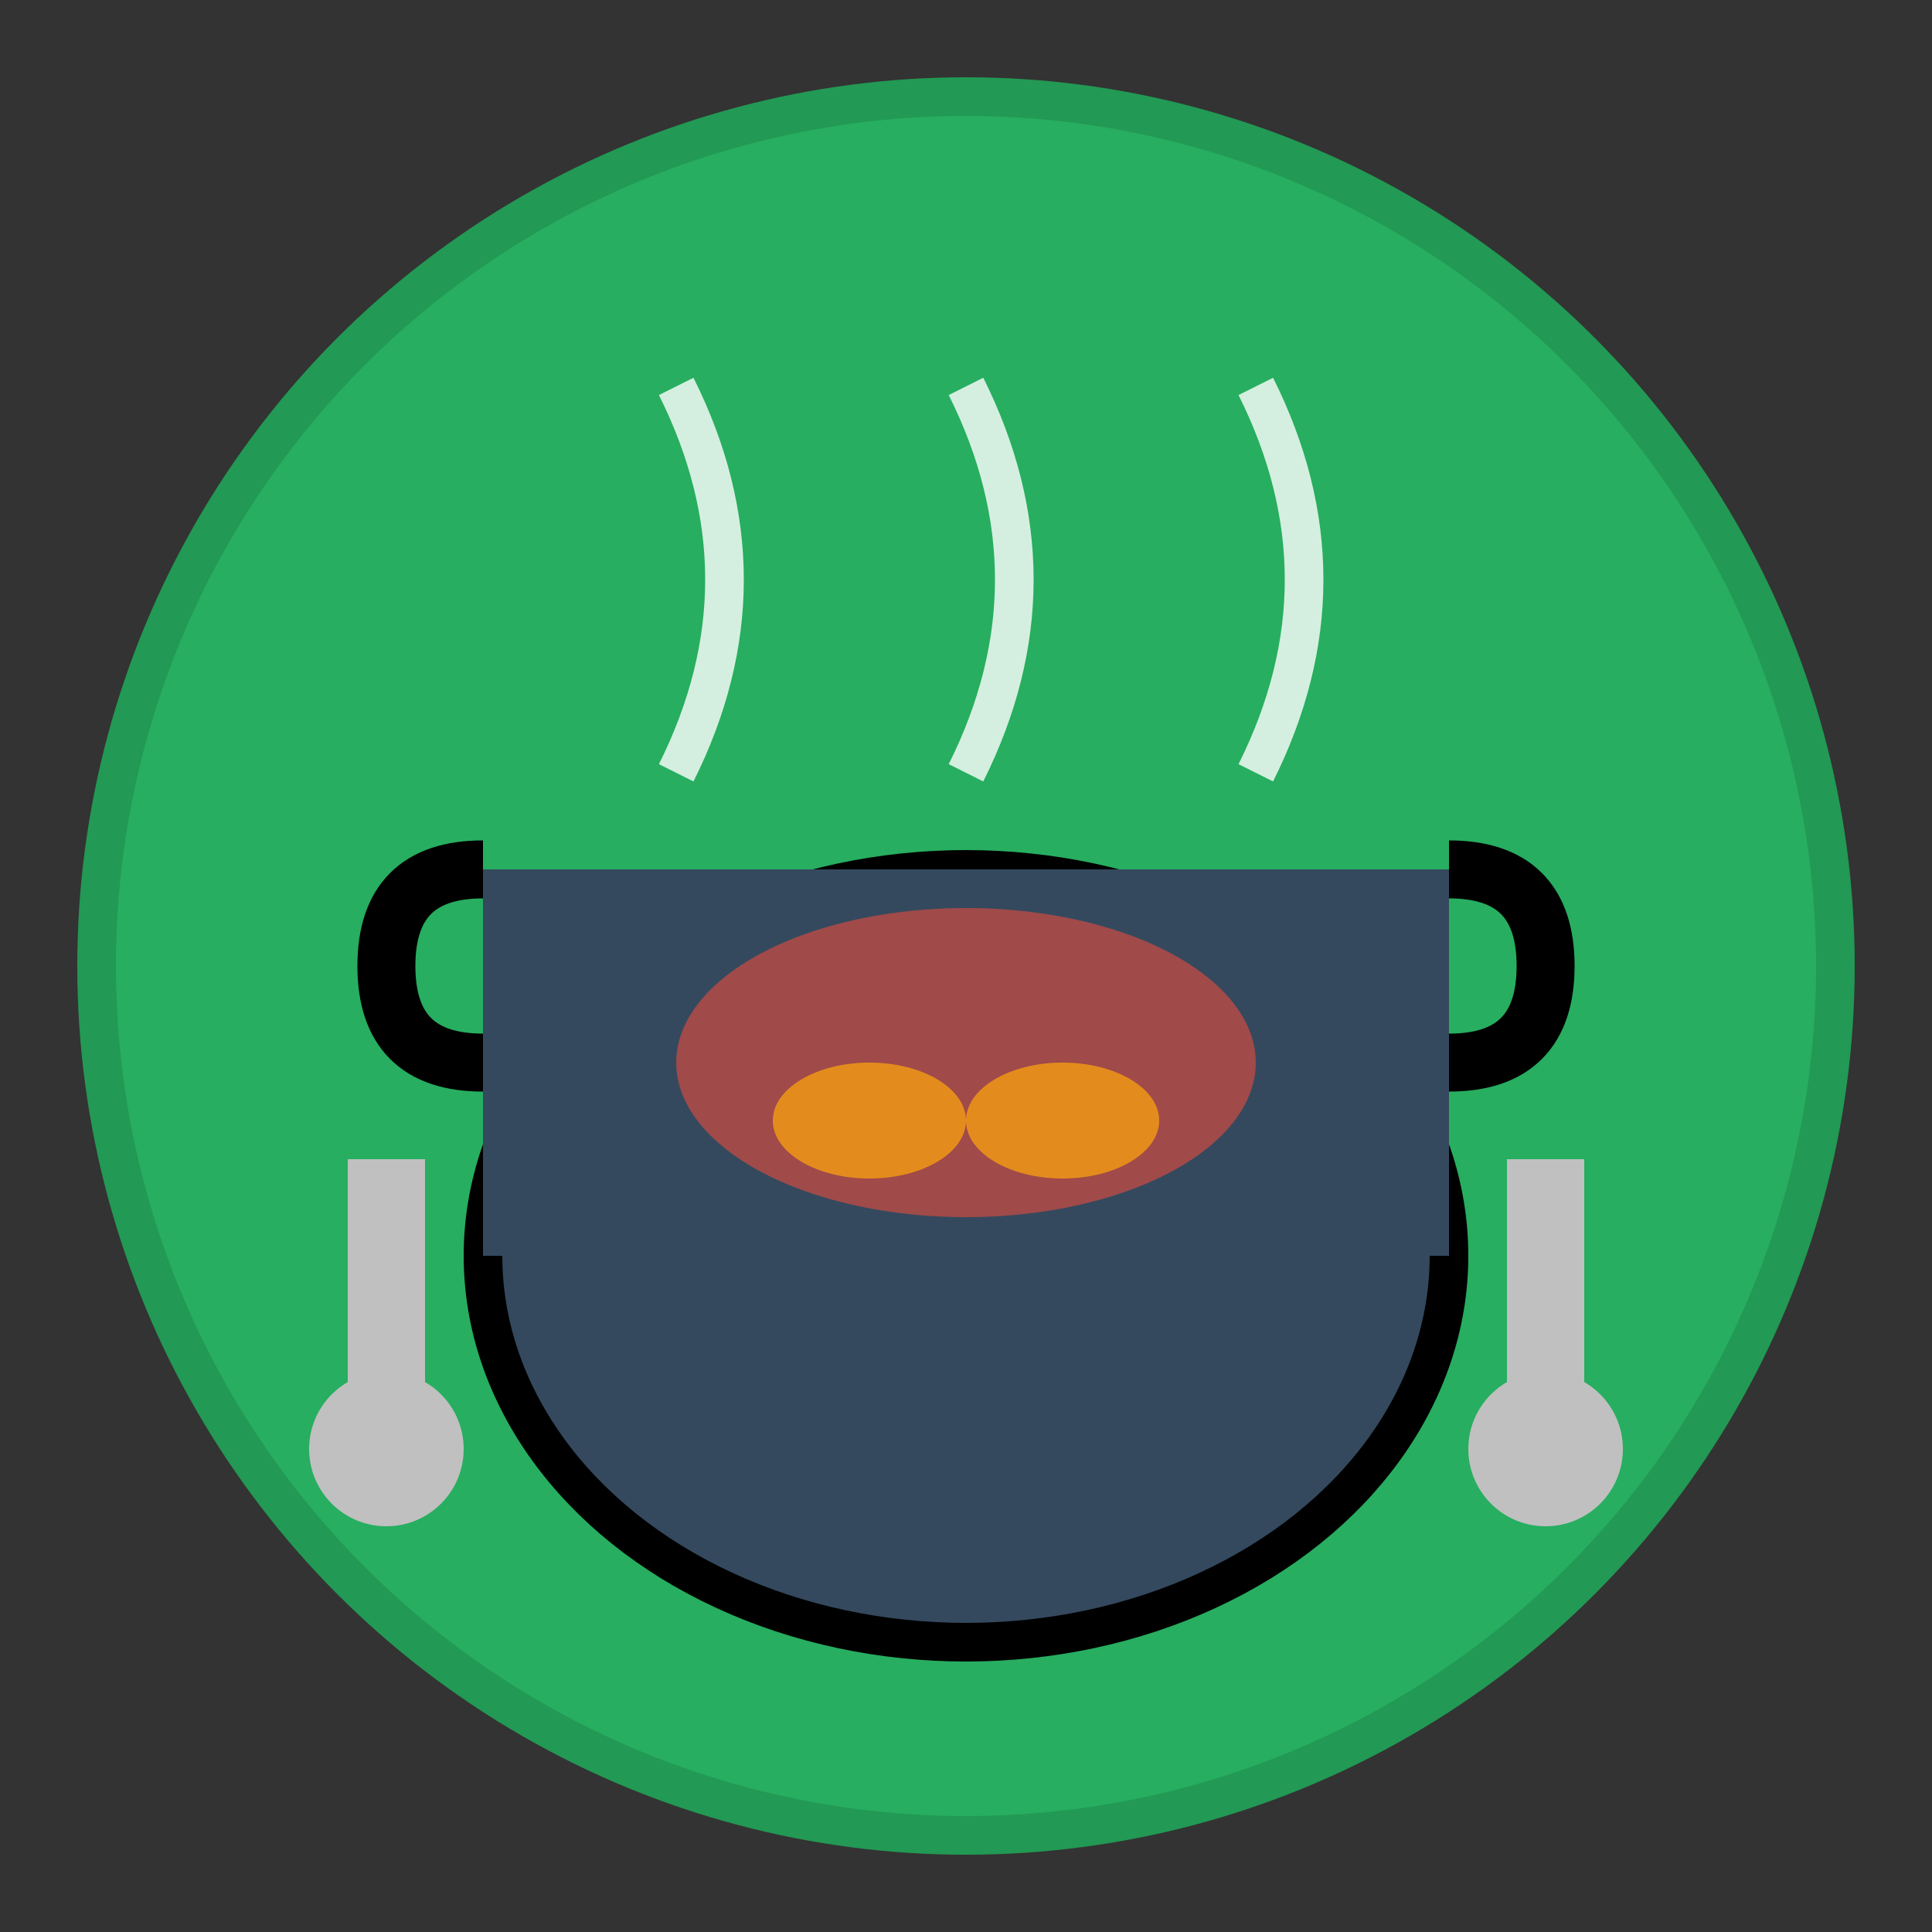
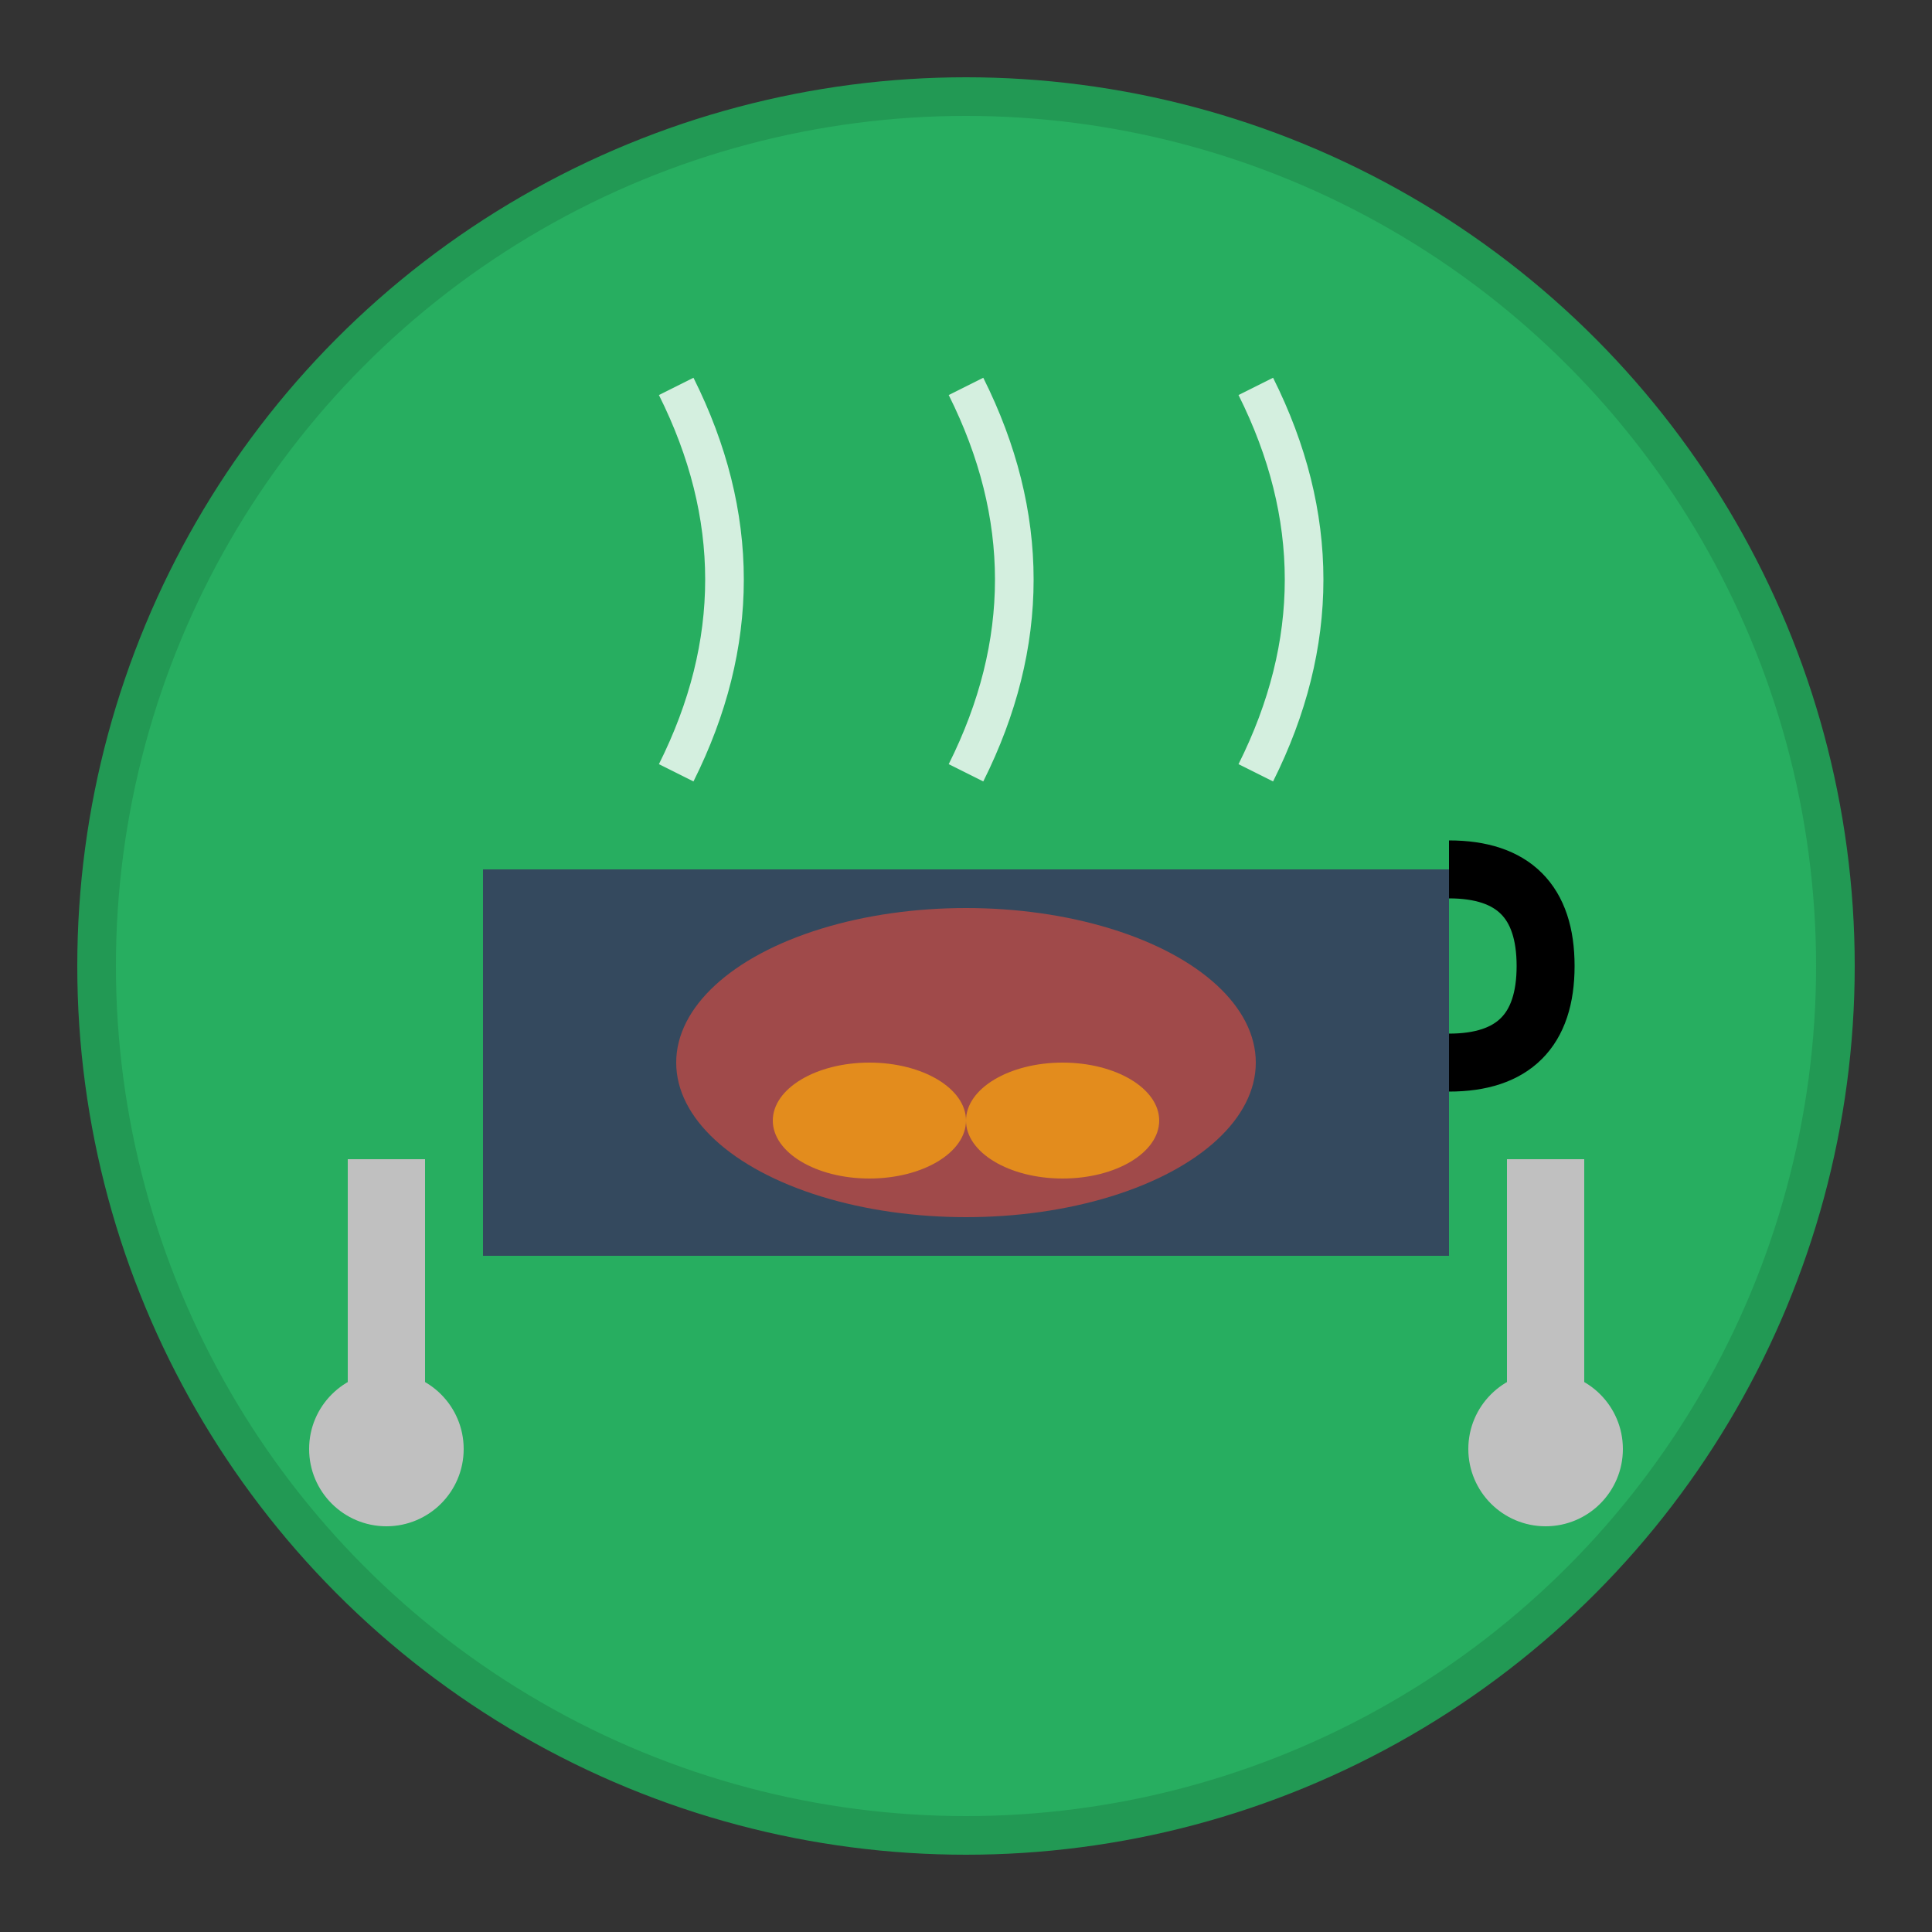
<svg xmlns="http://www.w3.org/2000/svg" viewBox="0 0 100 100">
  <rect x="0" y="0" width="100" height="100" fill="#333333" stroke="none" />
  <circle cx="50" cy="50" r="45" fill="#27ae60" stroke="#229954" stroke-width="2" />
-   <ellipse cx="50" cy="65" rx="25" ry="20" fill="#34495e" stroke="#000" stroke-width="2" />
  <rect x="25" y="45" width="50" height="20" fill="#34495e" />
-   <path d="M25 55 Q20 55 20 50 Q20 45 25 45" stroke="#000" stroke-width="3" fill="none" />
  <path d="M75 55 Q80 55 80 50 Q80 45 75 45" stroke="#000" stroke-width="3" fill="none" />
  <path d="M35 40 Q40 30 35 20" stroke="#fff" stroke-width="2" fill="none" opacity="0.8" />
  <path d="M50 40 Q55 30 50 20" stroke="#fff" stroke-width="2" fill="none" opacity="0.8" />
  <path d="M65 40 Q70 30 65 20" stroke="#fff" stroke-width="2" fill="none" opacity="0.8" />
  <circle cx="20" cy="75" r="4" fill="#c0c0c0" />
  <rect x="18" y="60" width="4" height="15" fill="#c0c0c0" />
  <circle cx="80" cy="75" r="4" fill="#c0c0c0" />
  <rect x="78" y="60" width="4" height="15" fill="#c0c0c0" />
  <ellipse cx="50" cy="55" rx="15" ry="8" fill="#e74c3c" opacity="0.6" />
  <ellipse cx="45" cy="58" rx="5" ry="3" fill="#f39c12" opacity="0.8" />
  <ellipse cx="55" cy="58" rx="5" ry="3" fill="#f39c12" opacity="0.8" />
</svg>